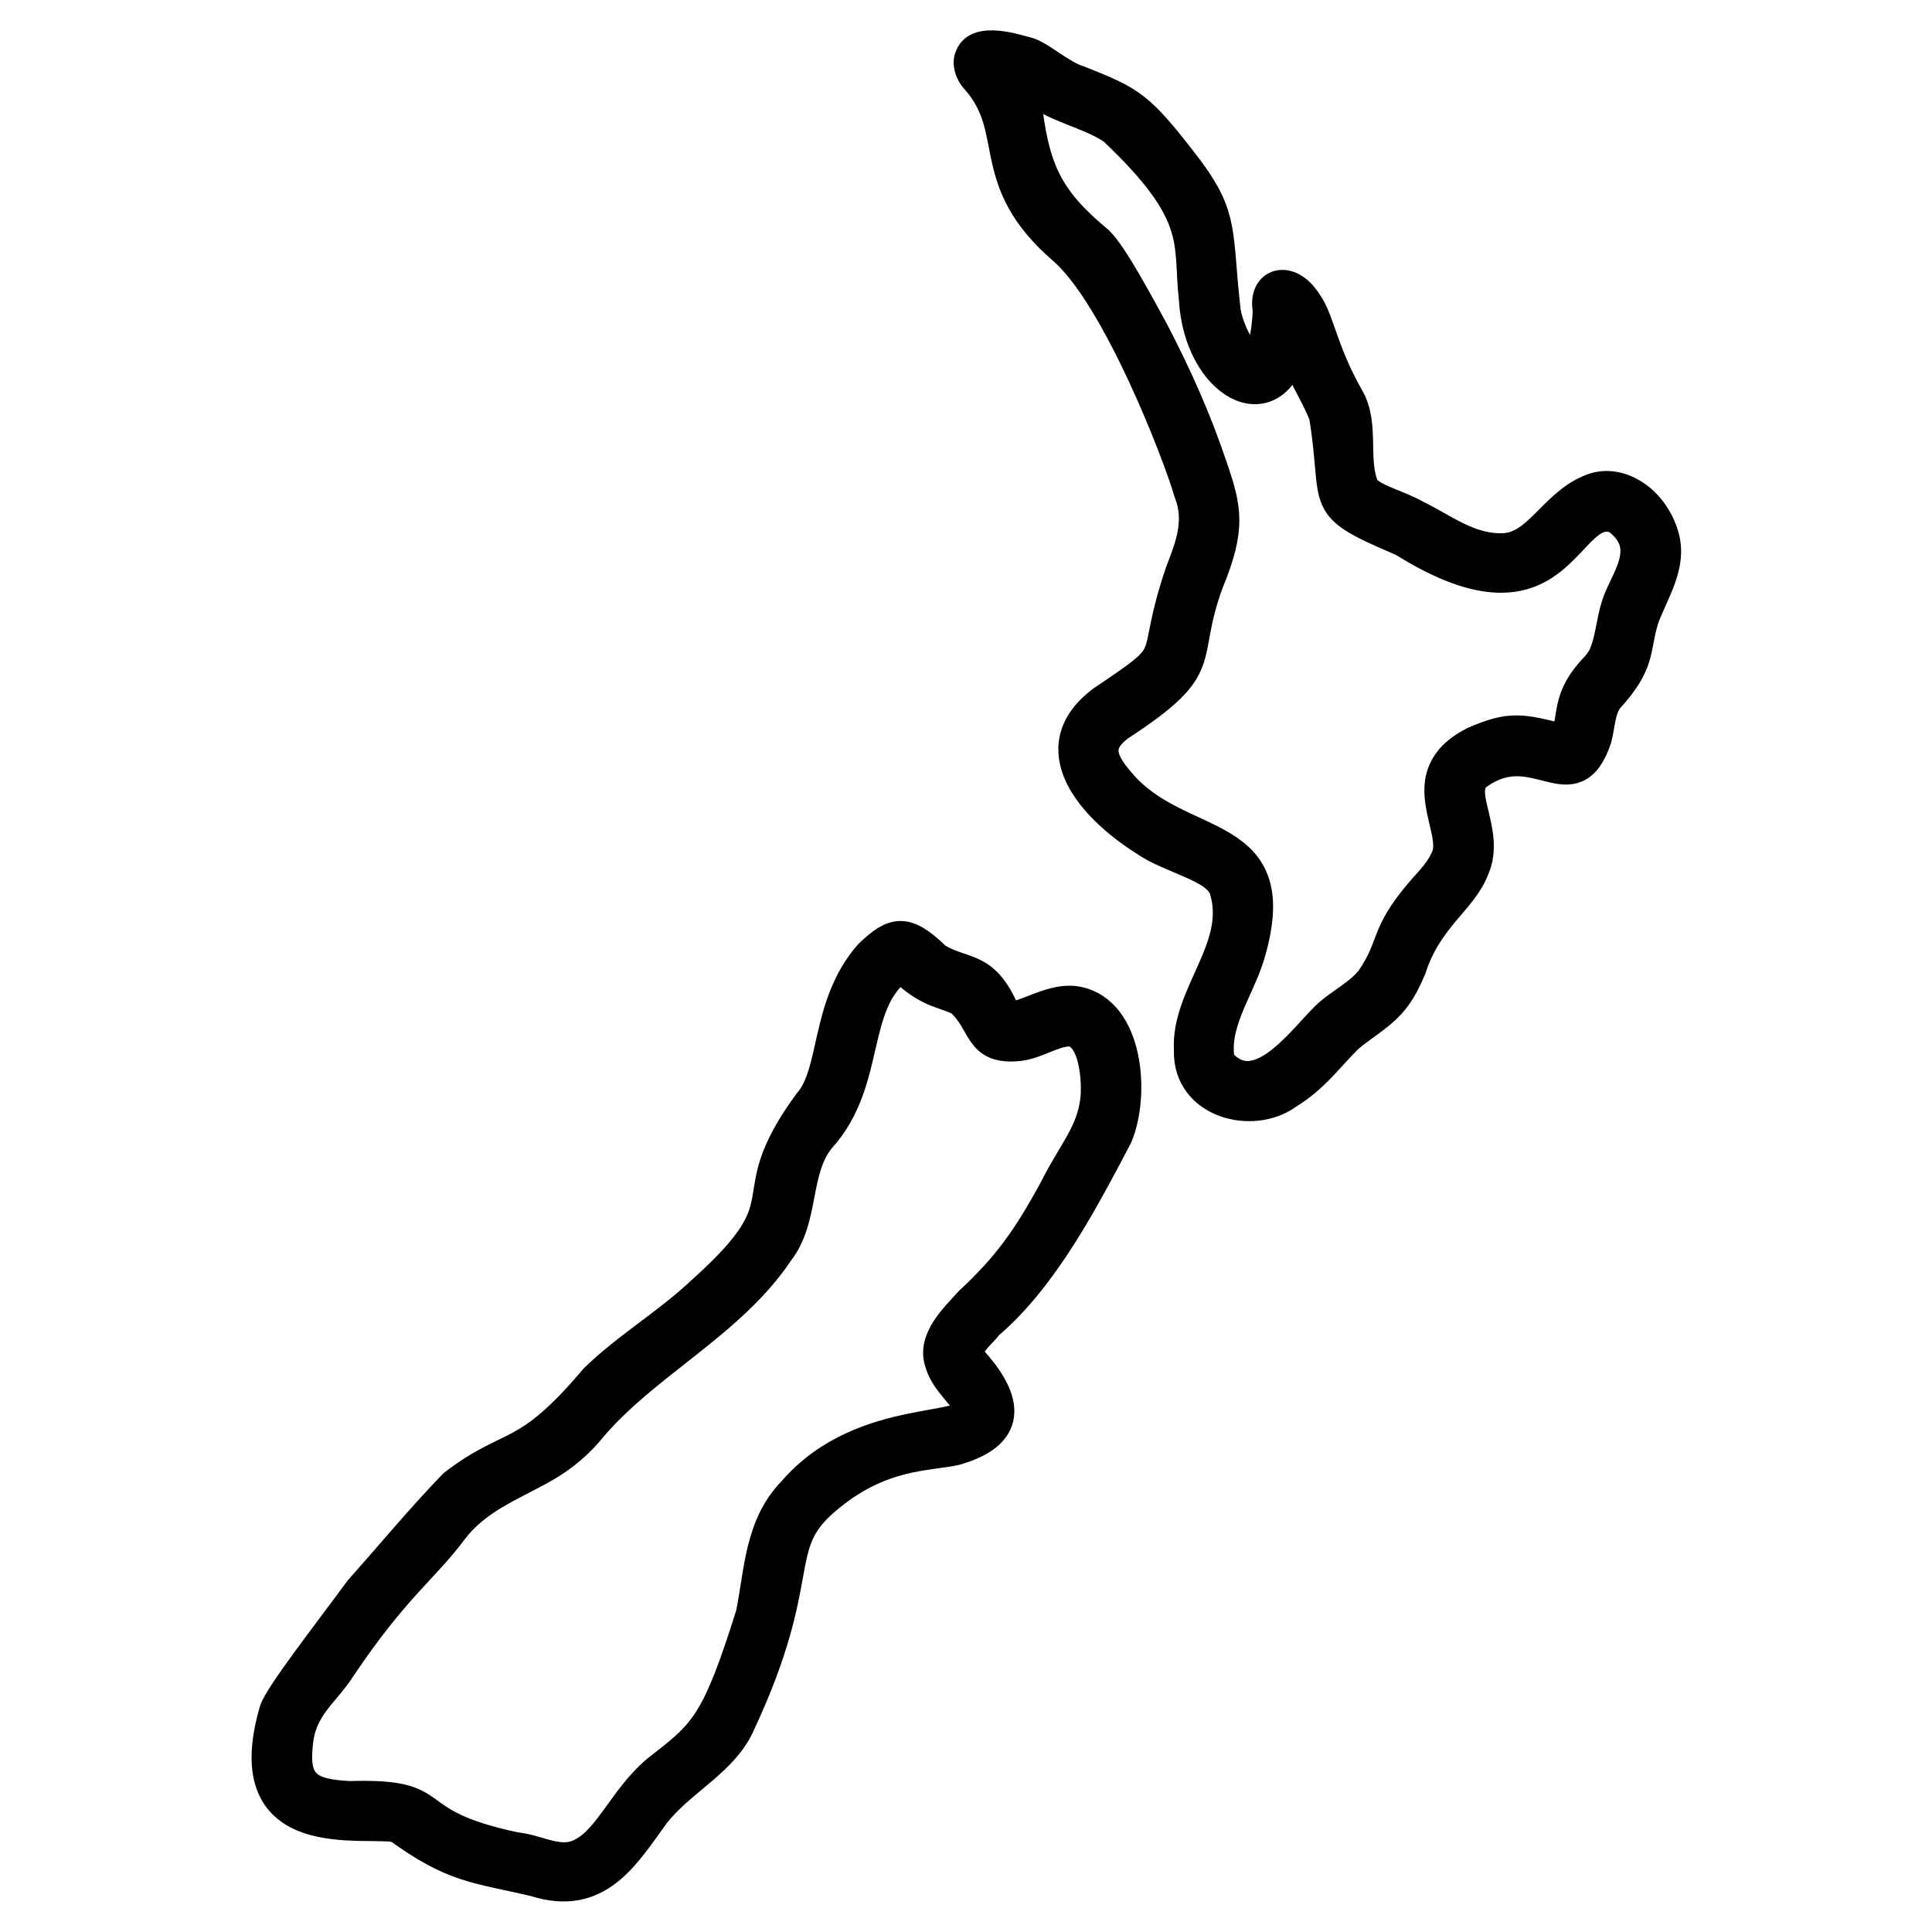
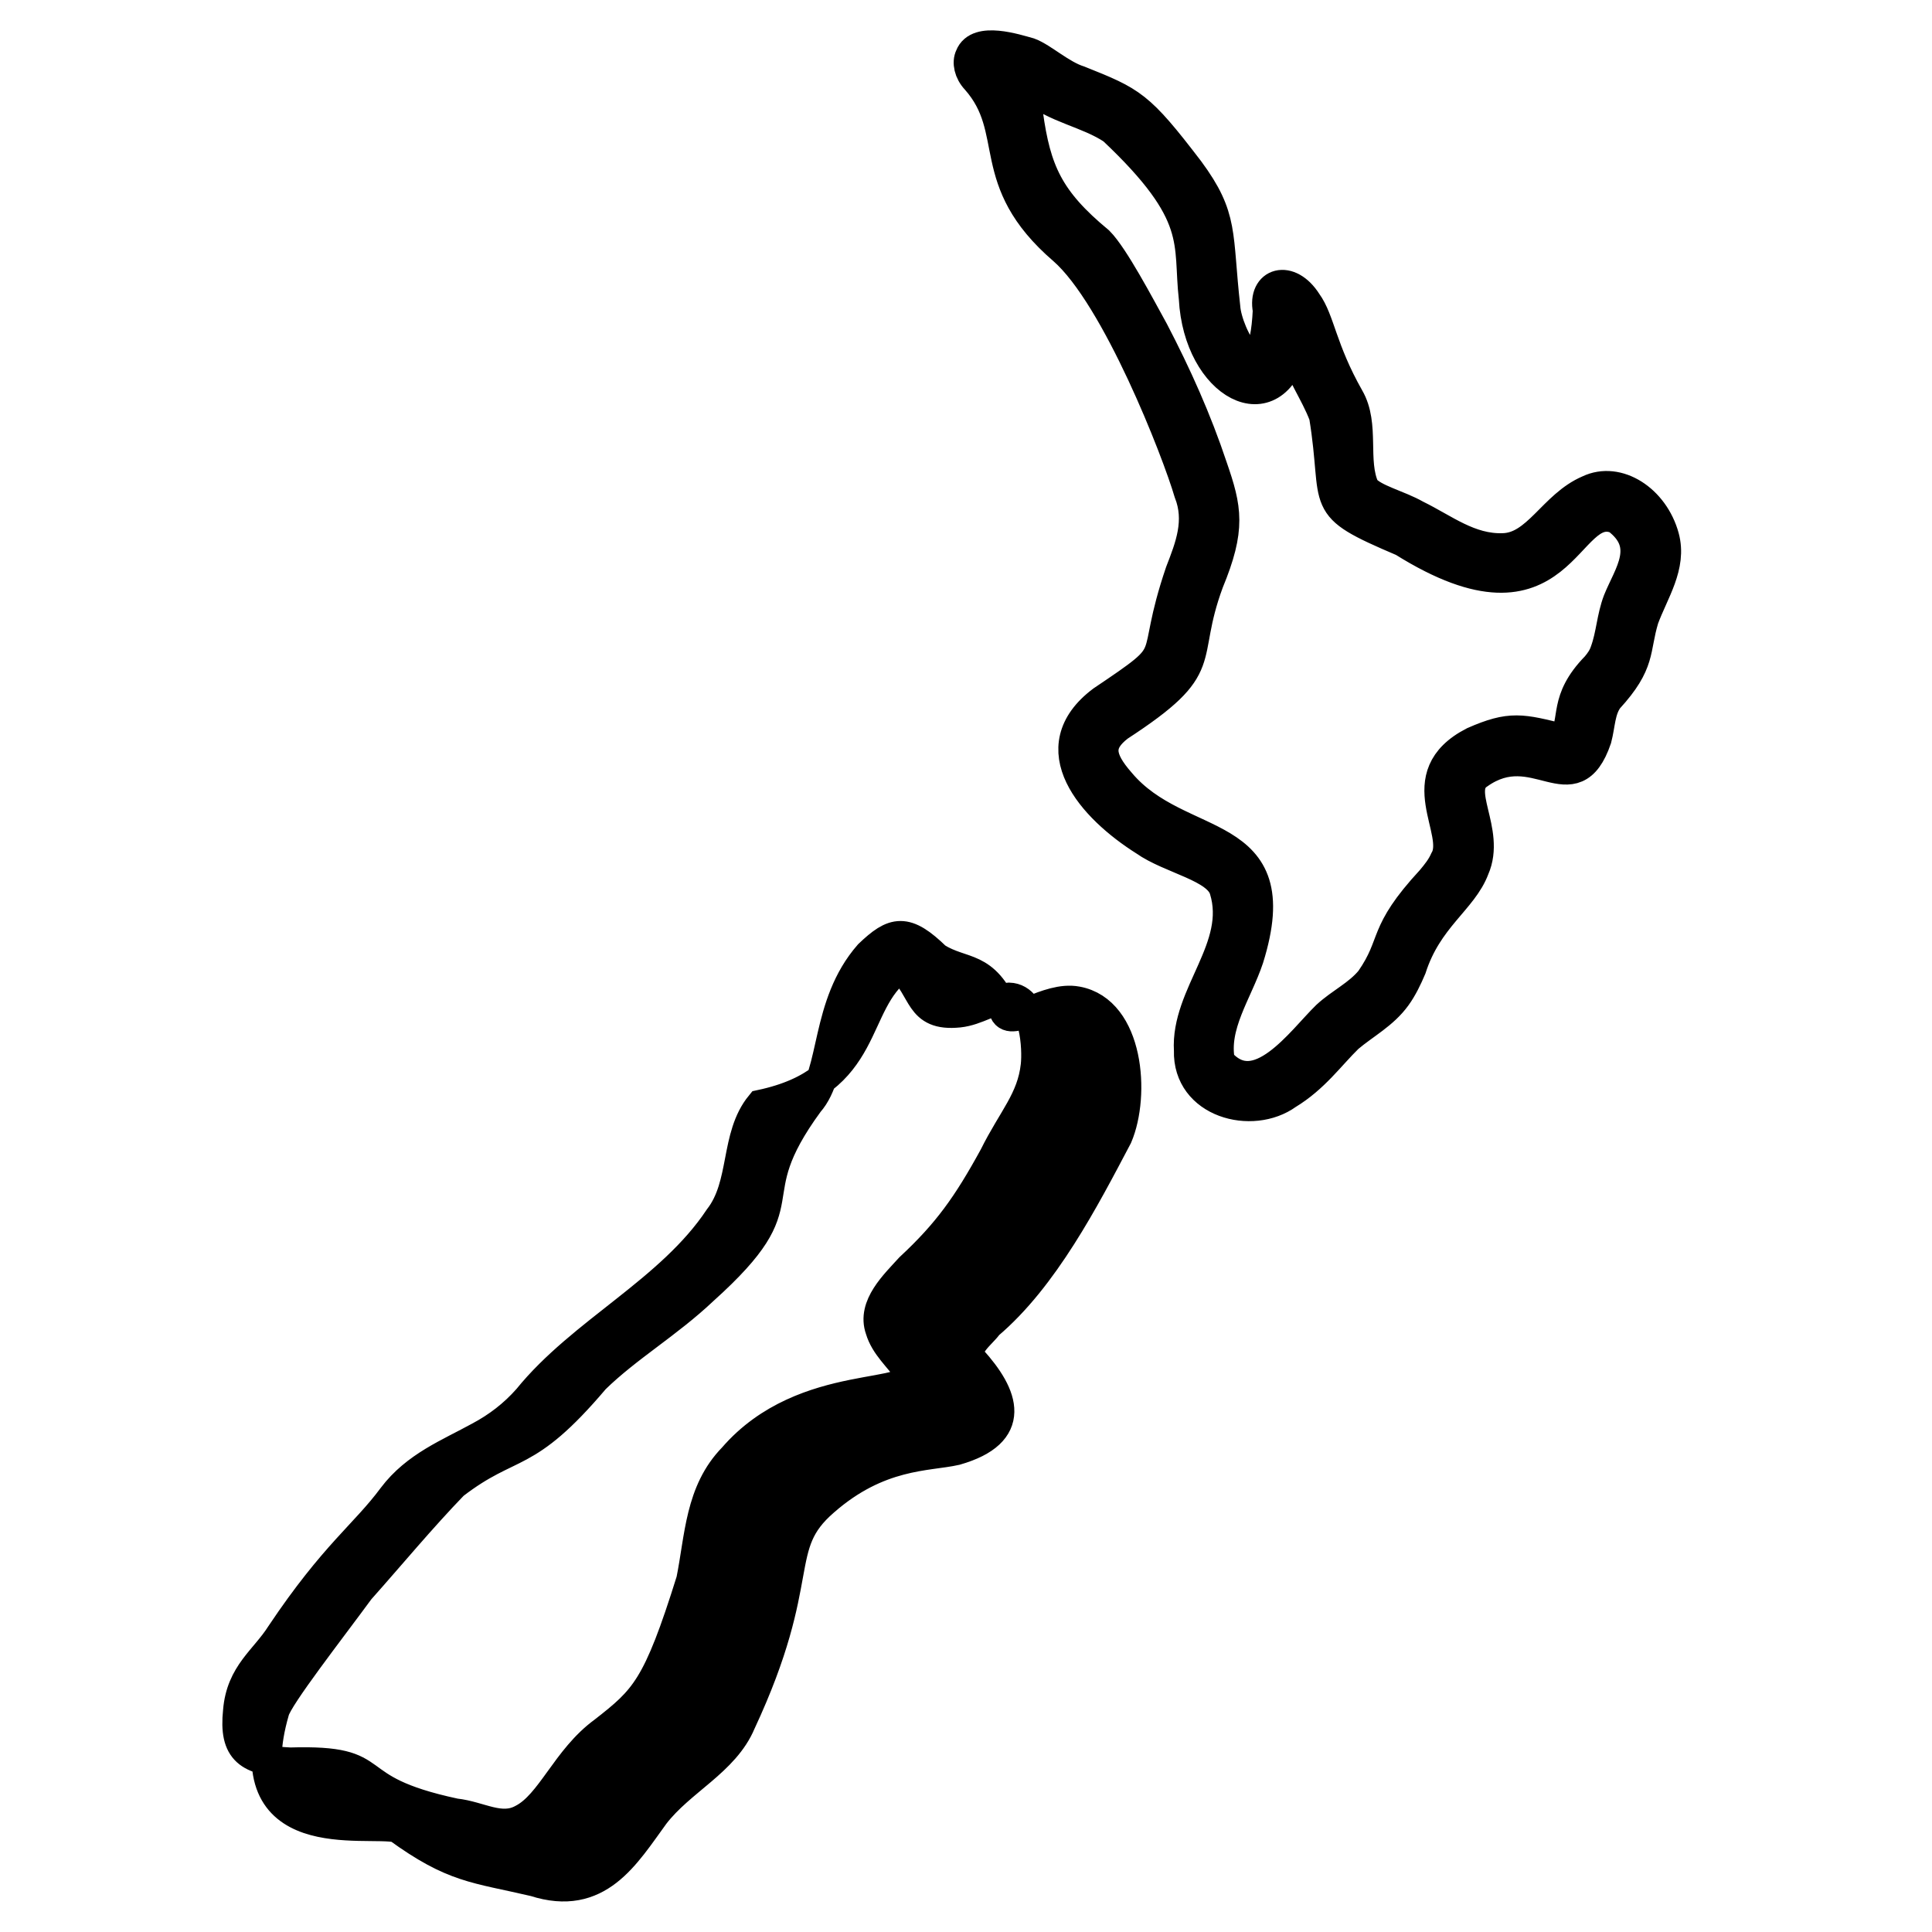
<svg xmlns="http://www.w3.org/2000/svg" version="1.1" id="Layer_1" x="0px" y="0px" viewBox="0 0 512 512" style="enable-background:new 0 0 512 512;" xml:space="preserve">
  <style type="text/css">
	.st0{fill-rule:evenodd;clip-rule:evenodd;stroke:#000000;stroke-width:8;stroke-miterlimit:10;}
</style>
  <g>
-     <path class="st0" d="M105.3,484.3c15,10.9,20.6,10.6,36.4,14.3c16.8,5.4,23.9-7,31.7-17.7c7-9.1,18.6-14.1,22.9-24.4   c18.1-38.8,8.1-46.6,22.1-58.7c14.5-12.7,27.4-11.8,34.9-13.5c16.4-4.7,12.9-14.4,4.2-24c-2.8-3.1,3-7.1,4.3-9.2   c14.8-12.5,25.6-33.4,34.3-49.9c4.7-11,3-33.3-10.7-35.8c-7.9-1.5-17.3,7-19.2,2.7c-5.4-12.7-10.9-9.8-18.1-14.3   c-8.1-7.9-11.2-7.1-17.8-0.8c-11.7,13.4-8.9,31.2-16,39.2c-19.7,26.9-0.2,24.7-27.9,49.6c-9.5,9-20.1,15.1-28.8,23.6   c-18.7,22.1-21.9,16.1-37.4,28c-8.7,9-16.7,18.7-24.9,27.9c-8,10.9-21.5,28.2-22.6,32.1C62,490.3,96.7,482.4,105.3,484.3   L105.3,484.3z M238.6,256.3c7.9,7.2,10.3,6.3,15.8,8.9c6.6,5.8,4.6,13.1,15.5,12c4.8-0.5,8.7-3.6,13.3-3.9c7,0.2,7.6,13.6,7.1,18   c-1,9.1-6.1,14.1-11,24c-7.1,13-12.4,20.4-22.3,29.6c-4,4.4-10.1,10.1-7.9,16.3c1.3,4.4,4.9,7.3,7.5,11.1c3.4,8-27.5,0.9-46.5,22.9   c-8.8,9-8.8,21.1-11.1,32.5c-8.9,28.5-12.2,31.5-23.2,40.1c-9.9,7.2-13.9,19.3-21.5,23.2c-5.8,3.2-11.3-0.8-17.9-1.5   c-31-6.6-16.8-14.3-43.7-13.5c-11-0.5-14.9-3.1-13.8-13.6c0.8-10,7.1-13.6,11.4-20.4c14.2-21.2,22.2-26.4,29.6-36.4   c6.1-8.1,14.9-11.5,22.9-15.9c4.9-2.6,9.2-5.9,12.9-10.1c14.4-17.8,37.8-28.5,50.7-47.9c6.9-8.9,4.1-21.6,11-30   C231.2,286.5,225.2,266.1,238.6,256.3L238.6,256.3z M336,82.2c-1.2,24.8-10.8,6.4-11.3-0.7c-2.2-19.6-0.3-23.8-9.6-36.4   C301.8,27.7,300,27,286,21.4c-4.8-1.5-9.7-6.1-13.2-7.4c-3.6-1-13.7-4.3-15.7,0.9c-0.8,1.6-0.3,4.2,1.6,6.2   c12,13.6,1.6,26.6,23.1,45.1c14.2,12.4,30.2,53.7,33.3,64.3c3,7.6,0.3,14.4-2.3,21.1c-8.7,25.6,0.7,19.7-20.7,34.1   c-16.8,12.6-2.6,28.4,11.2,37.1c6.9,4.9,19.4,6.9,21.2,13c4.7,15.3-10.3,27.7-9.4,42.6c-0.4,13.9,16.7,18.4,26.1,11.6   c7.1-4.3,11.2-10.2,16.1-15c4.4-3.7,9.3-6.2,12.7-10.9c1.6-2.2,2.9-4.9,4-7.5c4.3-13.4,13.6-18.1,16.7-26.4   c4.4-10-5.4-20.9,1.2-25.1c15-10.6,25,8.8,31.2-9.3c1-3.8,0.9-7.6,3.1-10.6c8.8-9.6,6.9-12.9,9.4-21.2c2.6-7.1,7.5-14,5.4-21.7   c-2.7-9.9-12.3-16.1-20-12.4c-9.4,4-13.6,15.2-22.7,15.4c-8.9,0.3-15.6-5.2-23-8.8c-4.7-2.7-11.5-4.2-13.7-7.1   c-3.3-7.2,0.1-16.8-4.1-24c-7.3-12.9-7.7-20.5-11.2-25.3C341.6,72.7,334.6,74.9,336,82.2L336,82.2z M268.9,21.2   c1.6,0.3,3,1.3,4.4,2.2c6.5,5.4,14.8,6.4,21.6,10.9C319,57,314.7,64.2,316.4,79.1c1.2,22.9,21.2,33.8,26.4,12.8   c1.6,6.7,5.7,11.9,8.1,18.3c4,24.4-2.6,23.3,20.9,33.3c42.8,26.8,42.9-11.7,56.7-6c9.3,7,3.1,14.7,0.3,21.7   c-1.7,4.5-1.8,9-3.4,13.4c-0.5,1.5-1.3,2.7-2.4,4c-8.9,9.1-5.3,14.2-8.7,19.3c-11.1-2.8-14-3.6-23.8,0.7   c-17.7,9.1-3.1,23.7-7.6,31.3c-0.9,2-2.1,3.5-3.6,5.3c-13.4,14.5-9.1,16.4-16.1,26.5c-3.3,4-7.8,6-11.6,9.5   c-6.7,6.5-18.4,23.5-28.3,12.2c-1.9-9.6,4.6-18.4,7.6-27.4c11.2-35.9-18.2-27.8-34-46.6c-5.7-6.5-6.1-10.5-0.4-14.9   c25.3-16.5,16-17.1,23.8-38.2c5.9-14.3,4.8-19.5,1-30.5c-4.2-12.6-9.5-24.4-15.6-36.1c-3.8-6.9-10.6-19.8-14.5-23.7   c-13.3-11-16.7-18.7-18.8-33.9C271.6,26.8,270.5,24,268.9,21.2L268.9,21.2z" />
+     <path class="st0" d="M105.3,484.3c15,10.9,20.6,10.6,36.4,14.3c16.8,5.4,23.9-7,31.7-17.7c7-9.1,18.6-14.1,22.9-24.4   c18.1-38.8,8.1-46.6,22.1-58.7c14.5-12.7,27.4-11.8,34.9-13.5c16.4-4.7,12.9-14.4,4.2-24c-2.8-3.1,3-7.1,4.3-9.2   c14.8-12.5,25.6-33.4,34.3-49.9c4.7-11,3-33.3-10.7-35.8c-7.9-1.5-17.3,7-19.2,2.7c-5.4-12.7-10.9-9.8-18.1-14.3   c-8.1-7.9-11.2-7.1-17.8-0.8c-11.7,13.4-8.9,31.2-16,39.2c-19.7,26.9-0.2,24.7-27.9,49.6c-9.5,9-20.1,15.1-28.8,23.6   c-18.7,22.1-21.9,16.1-37.4,28c-8.7,9-16.7,18.7-24.9,27.9c-8,10.9-21.5,28.2-22.6,32.1C62,490.3,96.7,482.4,105.3,484.3   L105.3,484.3z M238.6,256.3c6.6,5.8,4.6,13.1,15.5,12c4.8-0.5,8.7-3.6,13.3-3.9c7,0.2,7.6,13.6,7.1,18   c-1,9.1-6.1,14.1-11,24c-7.1,13-12.4,20.4-22.3,29.6c-4,4.4-10.1,10.1-7.9,16.3c1.3,4.4,4.9,7.3,7.5,11.1c3.4,8-27.5,0.9-46.5,22.9   c-8.8,9-8.8,21.1-11.1,32.5c-8.9,28.5-12.2,31.5-23.2,40.1c-9.9,7.2-13.9,19.3-21.5,23.2c-5.8,3.2-11.3-0.8-17.9-1.5   c-31-6.6-16.8-14.3-43.7-13.5c-11-0.5-14.9-3.1-13.8-13.6c0.8-10,7.1-13.6,11.4-20.4c14.2-21.2,22.2-26.4,29.6-36.4   c6.1-8.1,14.9-11.5,22.9-15.9c4.9-2.6,9.2-5.9,12.9-10.1c14.4-17.8,37.8-28.5,50.7-47.9c6.9-8.9,4.1-21.6,11-30   C231.2,286.5,225.2,266.1,238.6,256.3L238.6,256.3z M336,82.2c-1.2,24.8-10.8,6.4-11.3-0.7c-2.2-19.6-0.3-23.8-9.6-36.4   C301.8,27.7,300,27,286,21.4c-4.8-1.5-9.7-6.1-13.2-7.4c-3.6-1-13.7-4.3-15.7,0.9c-0.8,1.6-0.3,4.2,1.6,6.2   c12,13.6,1.6,26.6,23.1,45.1c14.2,12.4,30.2,53.7,33.3,64.3c3,7.6,0.3,14.4-2.3,21.1c-8.7,25.6,0.7,19.7-20.7,34.1   c-16.8,12.6-2.6,28.4,11.2,37.1c6.9,4.9,19.4,6.9,21.2,13c4.7,15.3-10.3,27.7-9.4,42.6c-0.4,13.9,16.7,18.4,26.1,11.6   c7.1-4.3,11.2-10.2,16.1-15c4.4-3.7,9.3-6.2,12.7-10.9c1.6-2.2,2.9-4.9,4-7.5c4.3-13.4,13.6-18.1,16.7-26.4   c4.4-10-5.4-20.9,1.2-25.1c15-10.6,25,8.8,31.2-9.3c1-3.8,0.9-7.6,3.1-10.6c8.8-9.6,6.9-12.9,9.4-21.2c2.6-7.1,7.5-14,5.4-21.7   c-2.7-9.9-12.3-16.1-20-12.4c-9.4,4-13.6,15.2-22.7,15.4c-8.9,0.3-15.6-5.2-23-8.8c-4.7-2.7-11.5-4.2-13.7-7.1   c-3.3-7.2,0.1-16.8-4.1-24c-7.3-12.9-7.7-20.5-11.2-25.3C341.6,72.7,334.6,74.9,336,82.2L336,82.2z M268.9,21.2   c1.6,0.3,3,1.3,4.4,2.2c6.5,5.4,14.8,6.4,21.6,10.9C319,57,314.7,64.2,316.4,79.1c1.2,22.9,21.2,33.8,26.4,12.8   c1.6,6.7,5.7,11.9,8.1,18.3c4,24.4-2.6,23.3,20.9,33.3c42.8,26.8,42.9-11.7,56.7-6c9.3,7,3.1,14.7,0.3,21.7   c-1.7,4.5-1.8,9-3.4,13.4c-0.5,1.5-1.3,2.7-2.4,4c-8.9,9.1-5.3,14.2-8.7,19.3c-11.1-2.8-14-3.6-23.8,0.7   c-17.7,9.1-3.1,23.7-7.6,31.3c-0.9,2-2.1,3.5-3.6,5.3c-13.4,14.5-9.1,16.4-16.1,26.5c-3.3,4-7.8,6-11.6,9.5   c-6.7,6.5-18.4,23.5-28.3,12.2c-1.9-9.6,4.6-18.4,7.6-27.4c11.2-35.9-18.2-27.8-34-46.6c-5.7-6.5-6.1-10.5-0.4-14.9   c25.3-16.5,16-17.1,23.8-38.2c5.9-14.3,4.8-19.5,1-30.5c-4.2-12.6-9.5-24.4-15.6-36.1c-3.8-6.9-10.6-19.8-14.5-23.7   c-13.3-11-16.7-18.7-18.8-33.9C271.6,26.8,270.5,24,268.9,21.2L268.9,21.2z" />
  </g>
</svg>